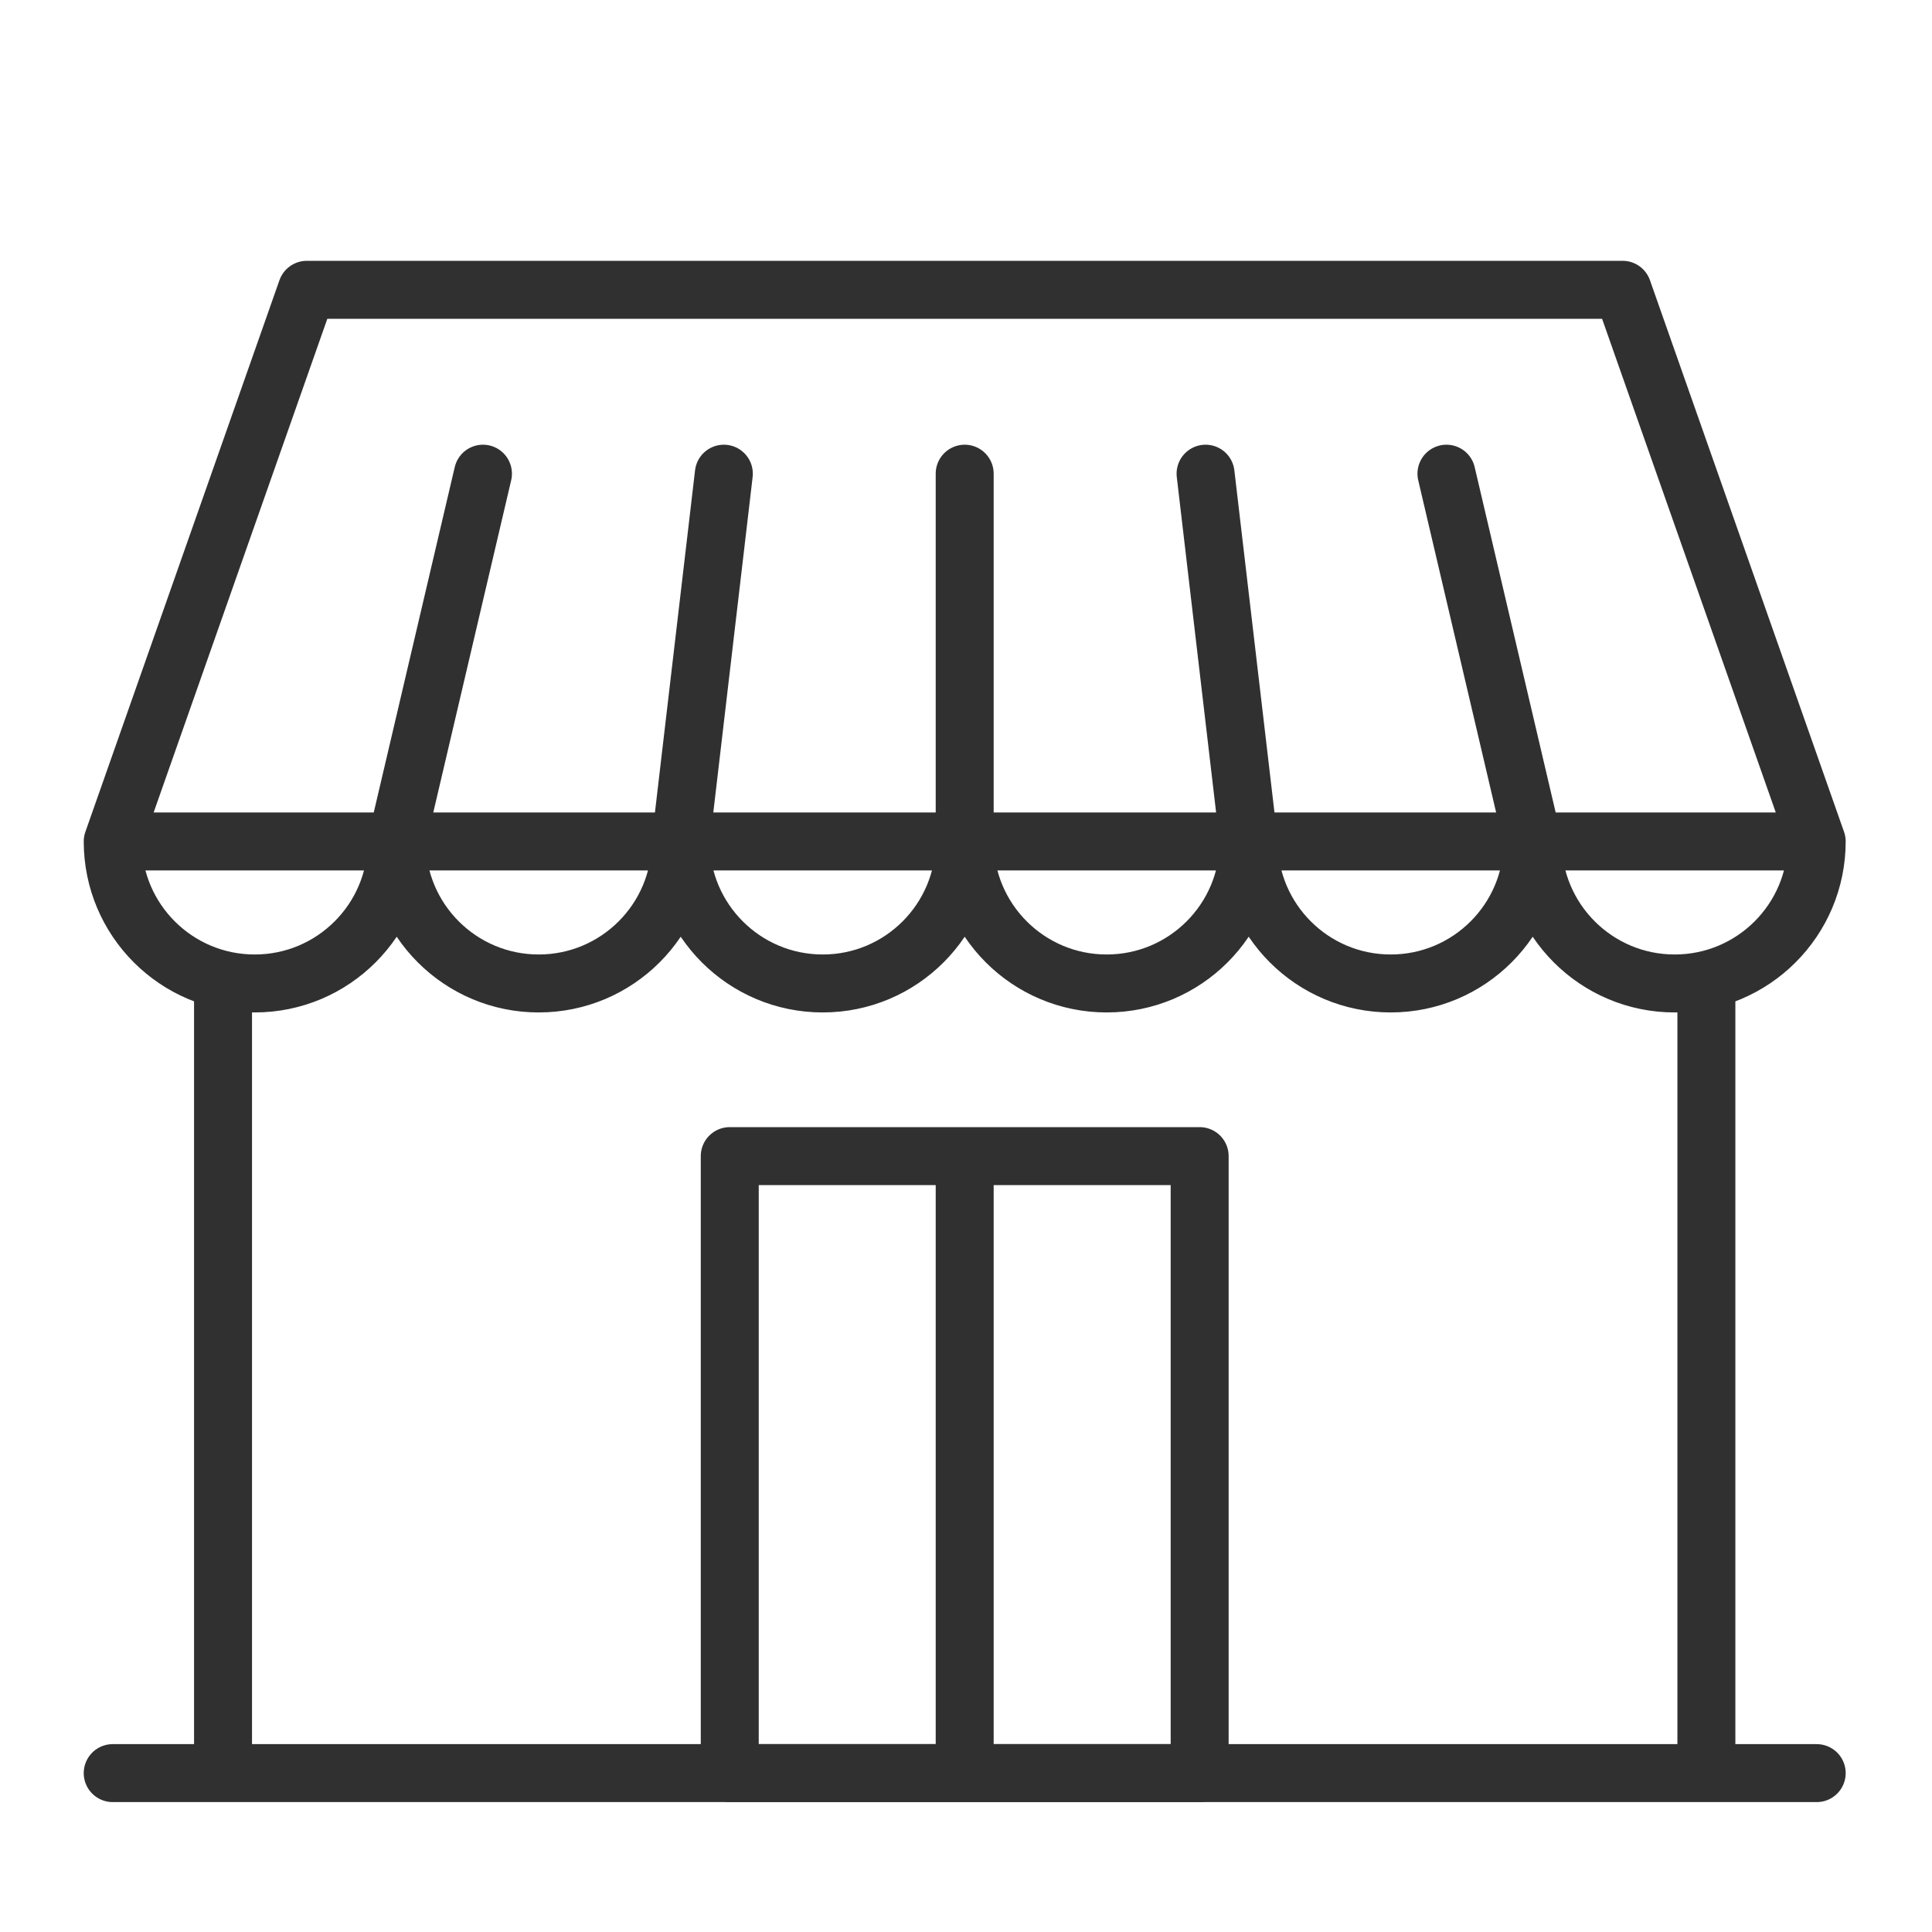
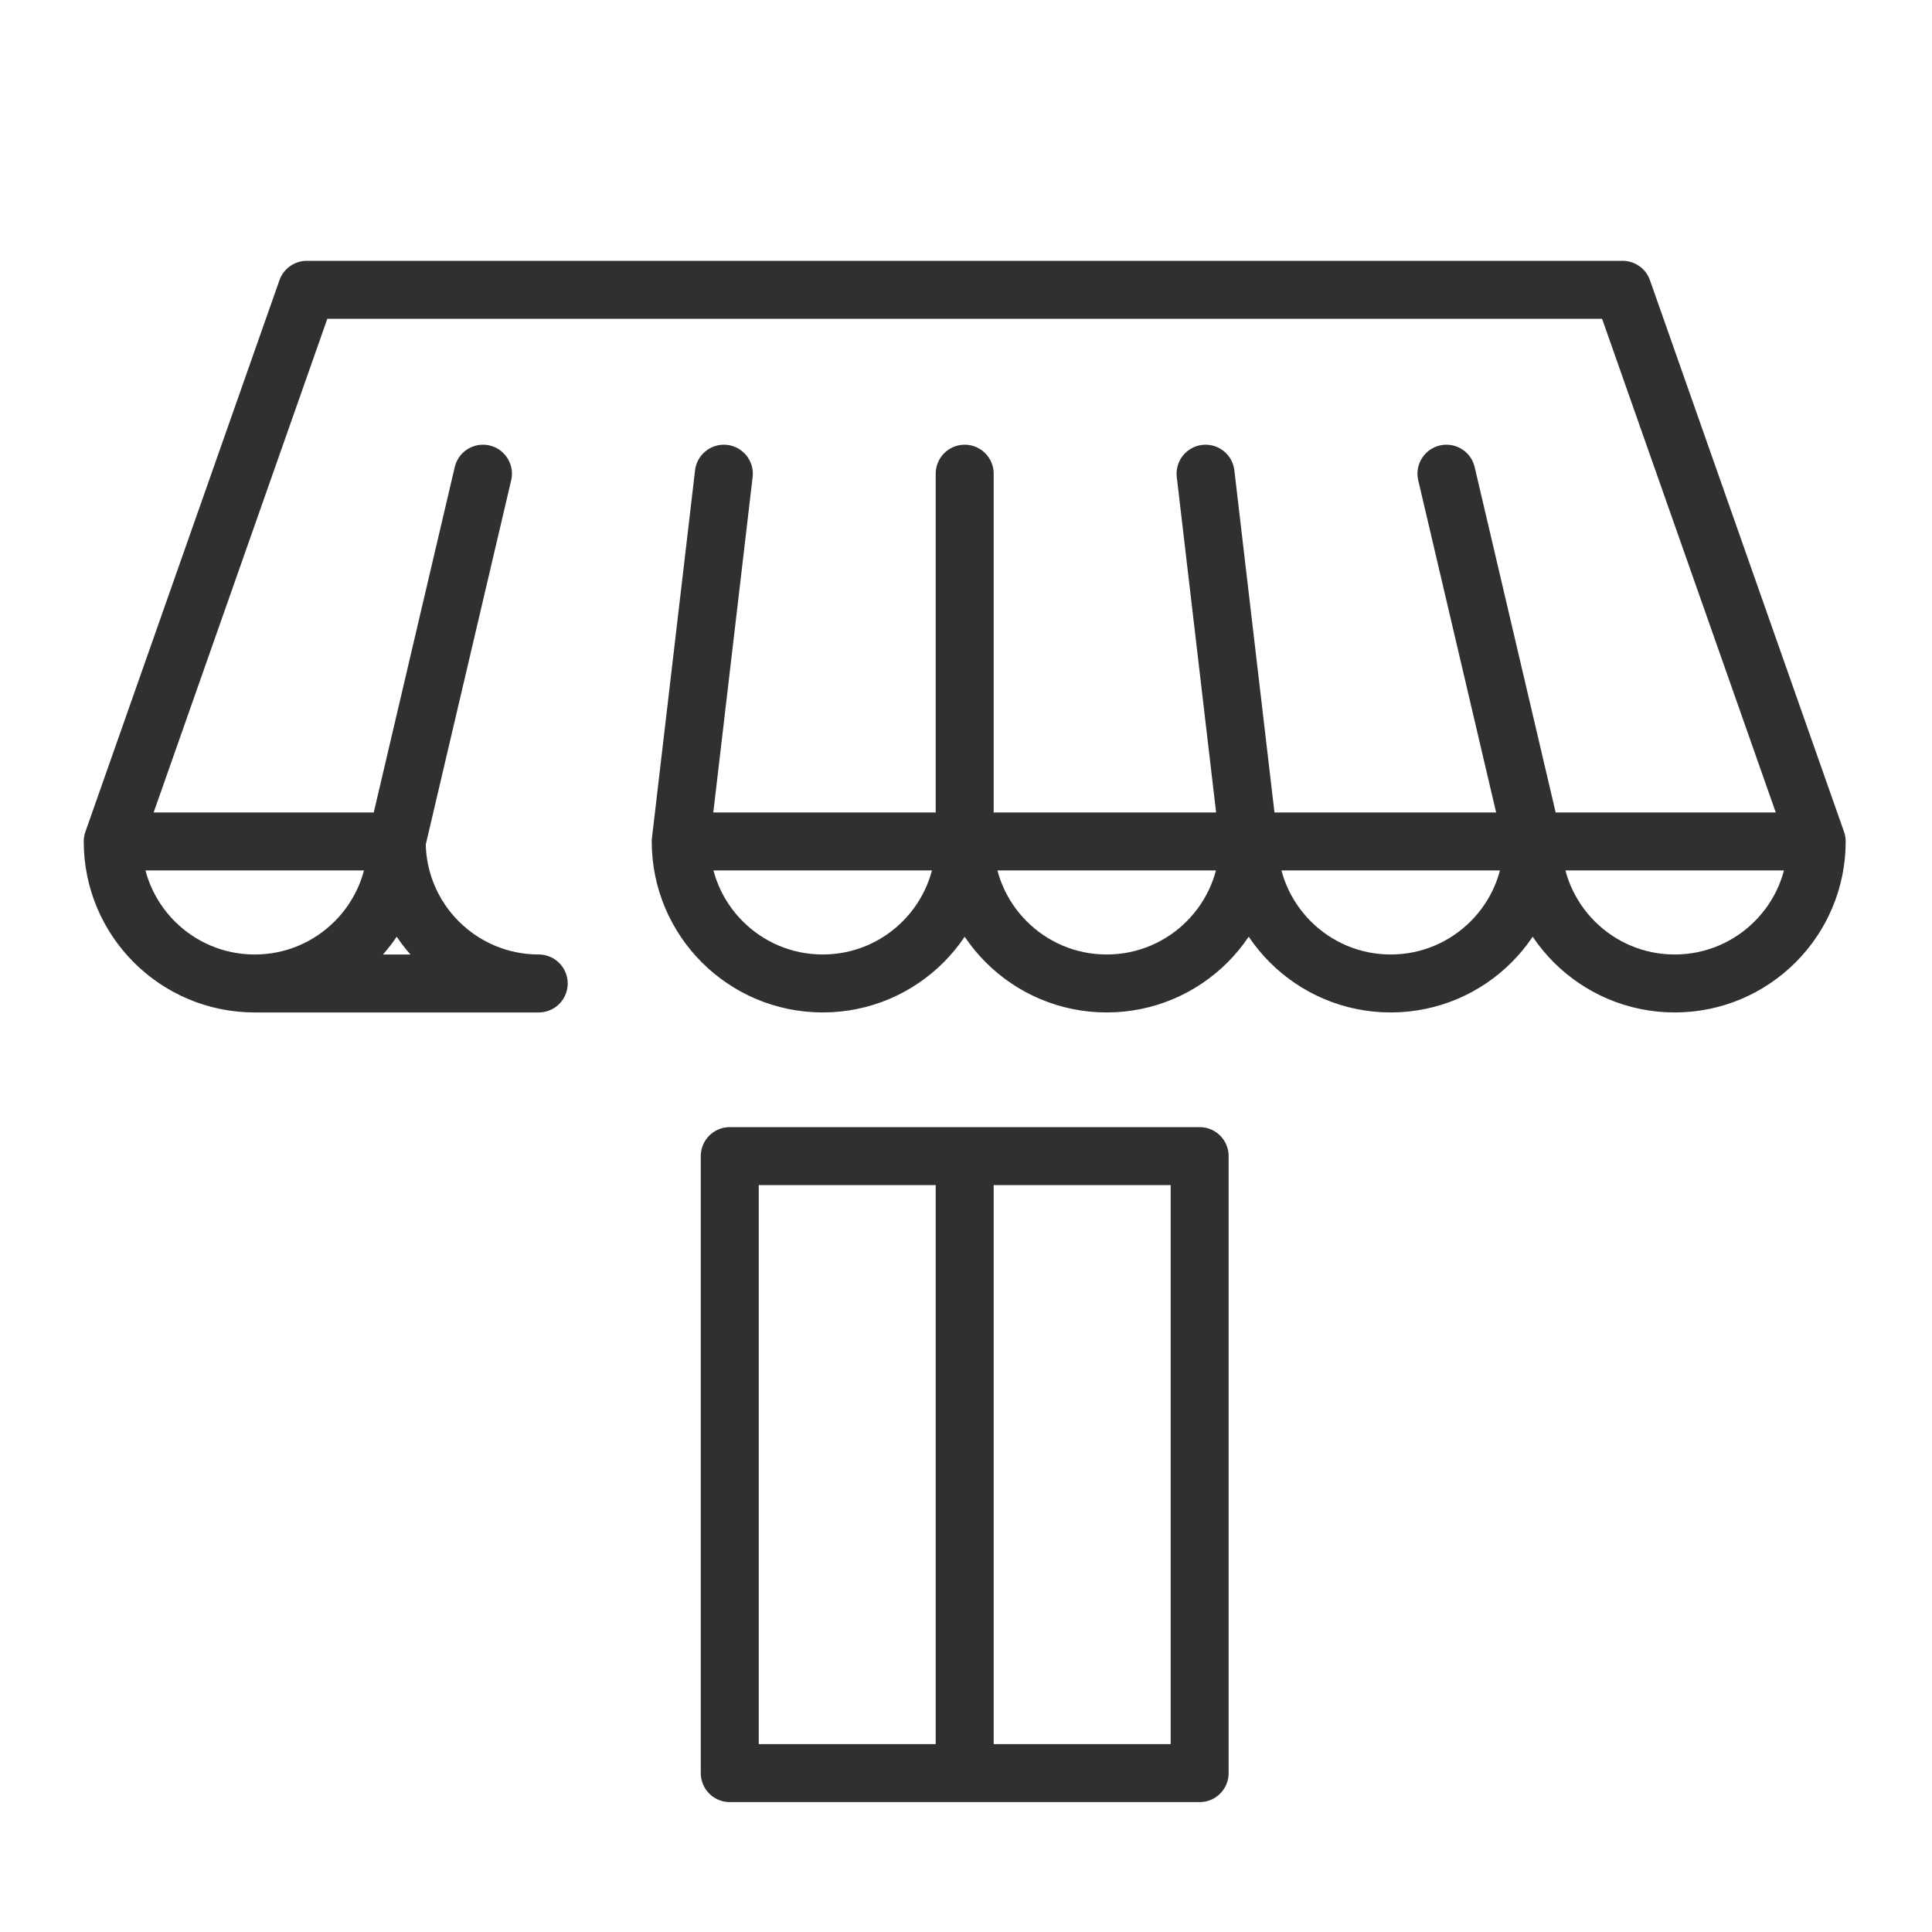
<svg xmlns="http://www.w3.org/2000/svg" width="50" height="50" viewBox="0 0 50 50">
  <defs>
    <filter id="sh66dr4ina">
      <feColorMatrix in="SourceGraphic" values="0 0 0 0 0.875 0 0 0 0 0.893 0 0 0 0 0.92 0 0 0 1 0" />
    </filter>
  </defs>
  <g fill="none" fill-rule="evenodd" stroke-linecap="round" stroke-linejoin="round">
    <g filter="url(#sh66dr4ina)" transform="translate(-934 -800)">
      <g>
        <g stroke="#303030" stroke-width="1.5">
-           <path d="M0 38.388L44.099 38.388M2.855 17.978L2.855 38.388 41.244 38.388 41.244 17.978" transform="translate(934 800) translate(2.917 7.5)" />
-           <path d="M15.969 38.388L28.13 38.388 28.13 22.42 15.969 22.42zM22.049 22.42L22.049 38.388M3.675 17.952c2.03 0 3.675-1.646 3.675-3.675H0c0 2.03 1.645 3.675 3.675 3.675zM11.025 17.952c2.03 0 3.675-1.646 3.675-3.675H7.35c0 2.03 1.645 3.675 3.675 3.675zM18.375 17.952c2.03 0 3.674-1.646 3.674-3.675H14.7c0 2.03 1.646 3.675 3.676 3.675zM25.724 17.952c2.03 0 3.675-1.646 3.675-3.675h-7.35c0 2.03 1.646 3.675 3.675 3.675zM33.074 17.952c2.03 0 3.675-1.646 3.675-3.675H29.4c0 2.03 1.646 3.675 3.675 3.675zM40.424 17.952c2.03 0 3.675-1.646 3.675-3.675h-7.35c0 2.03 1.646 3.675 3.675 3.675zM0 14.277L5.023 0 39.076 0 44.099 14.277M9.582 4.759L7.35 14.277M14.7 14.277L15.816 4.759M22.049 14.277L22.049 4.759M29.399 14.277L28.283 4.759M36.749 14.277L34.517 4.759" transform="translate(934 800) translate(2.917 7.5)" />
+           <path d="M15.969 38.388L28.13 38.388 28.13 22.42 15.969 22.42zM22.049 22.42L22.049 38.388M3.675 17.952c2.03 0 3.675-1.646 3.675-3.675H0c0 2.03 1.645 3.675 3.675 3.675zc2.03 0 3.675-1.646 3.675-3.675H7.35c0 2.03 1.645 3.675 3.675 3.675zM18.375 17.952c2.03 0 3.674-1.646 3.674-3.675H14.7c0 2.03 1.646 3.675 3.676 3.675zM25.724 17.952c2.03 0 3.675-1.646 3.675-3.675h-7.35c0 2.03 1.646 3.675 3.675 3.675zM33.074 17.952c2.03 0 3.675-1.646 3.675-3.675H29.4c0 2.03 1.646 3.675 3.675 3.675zM40.424 17.952c2.03 0 3.675-1.646 3.675-3.675h-7.35c0 2.03 1.646 3.675 3.675 3.675zM0 14.277L5.023 0 39.076 0 44.099 14.277M9.582 4.759L7.35 14.277M14.7 14.277L15.816 4.759M22.049 14.277L22.049 4.759M29.399 14.277L28.283 4.759M36.749 14.277L34.517 4.759" transform="translate(934 800) translate(2.917 7.5)" />
        </g>
      </g>
    </g>
  </g>
</svg>